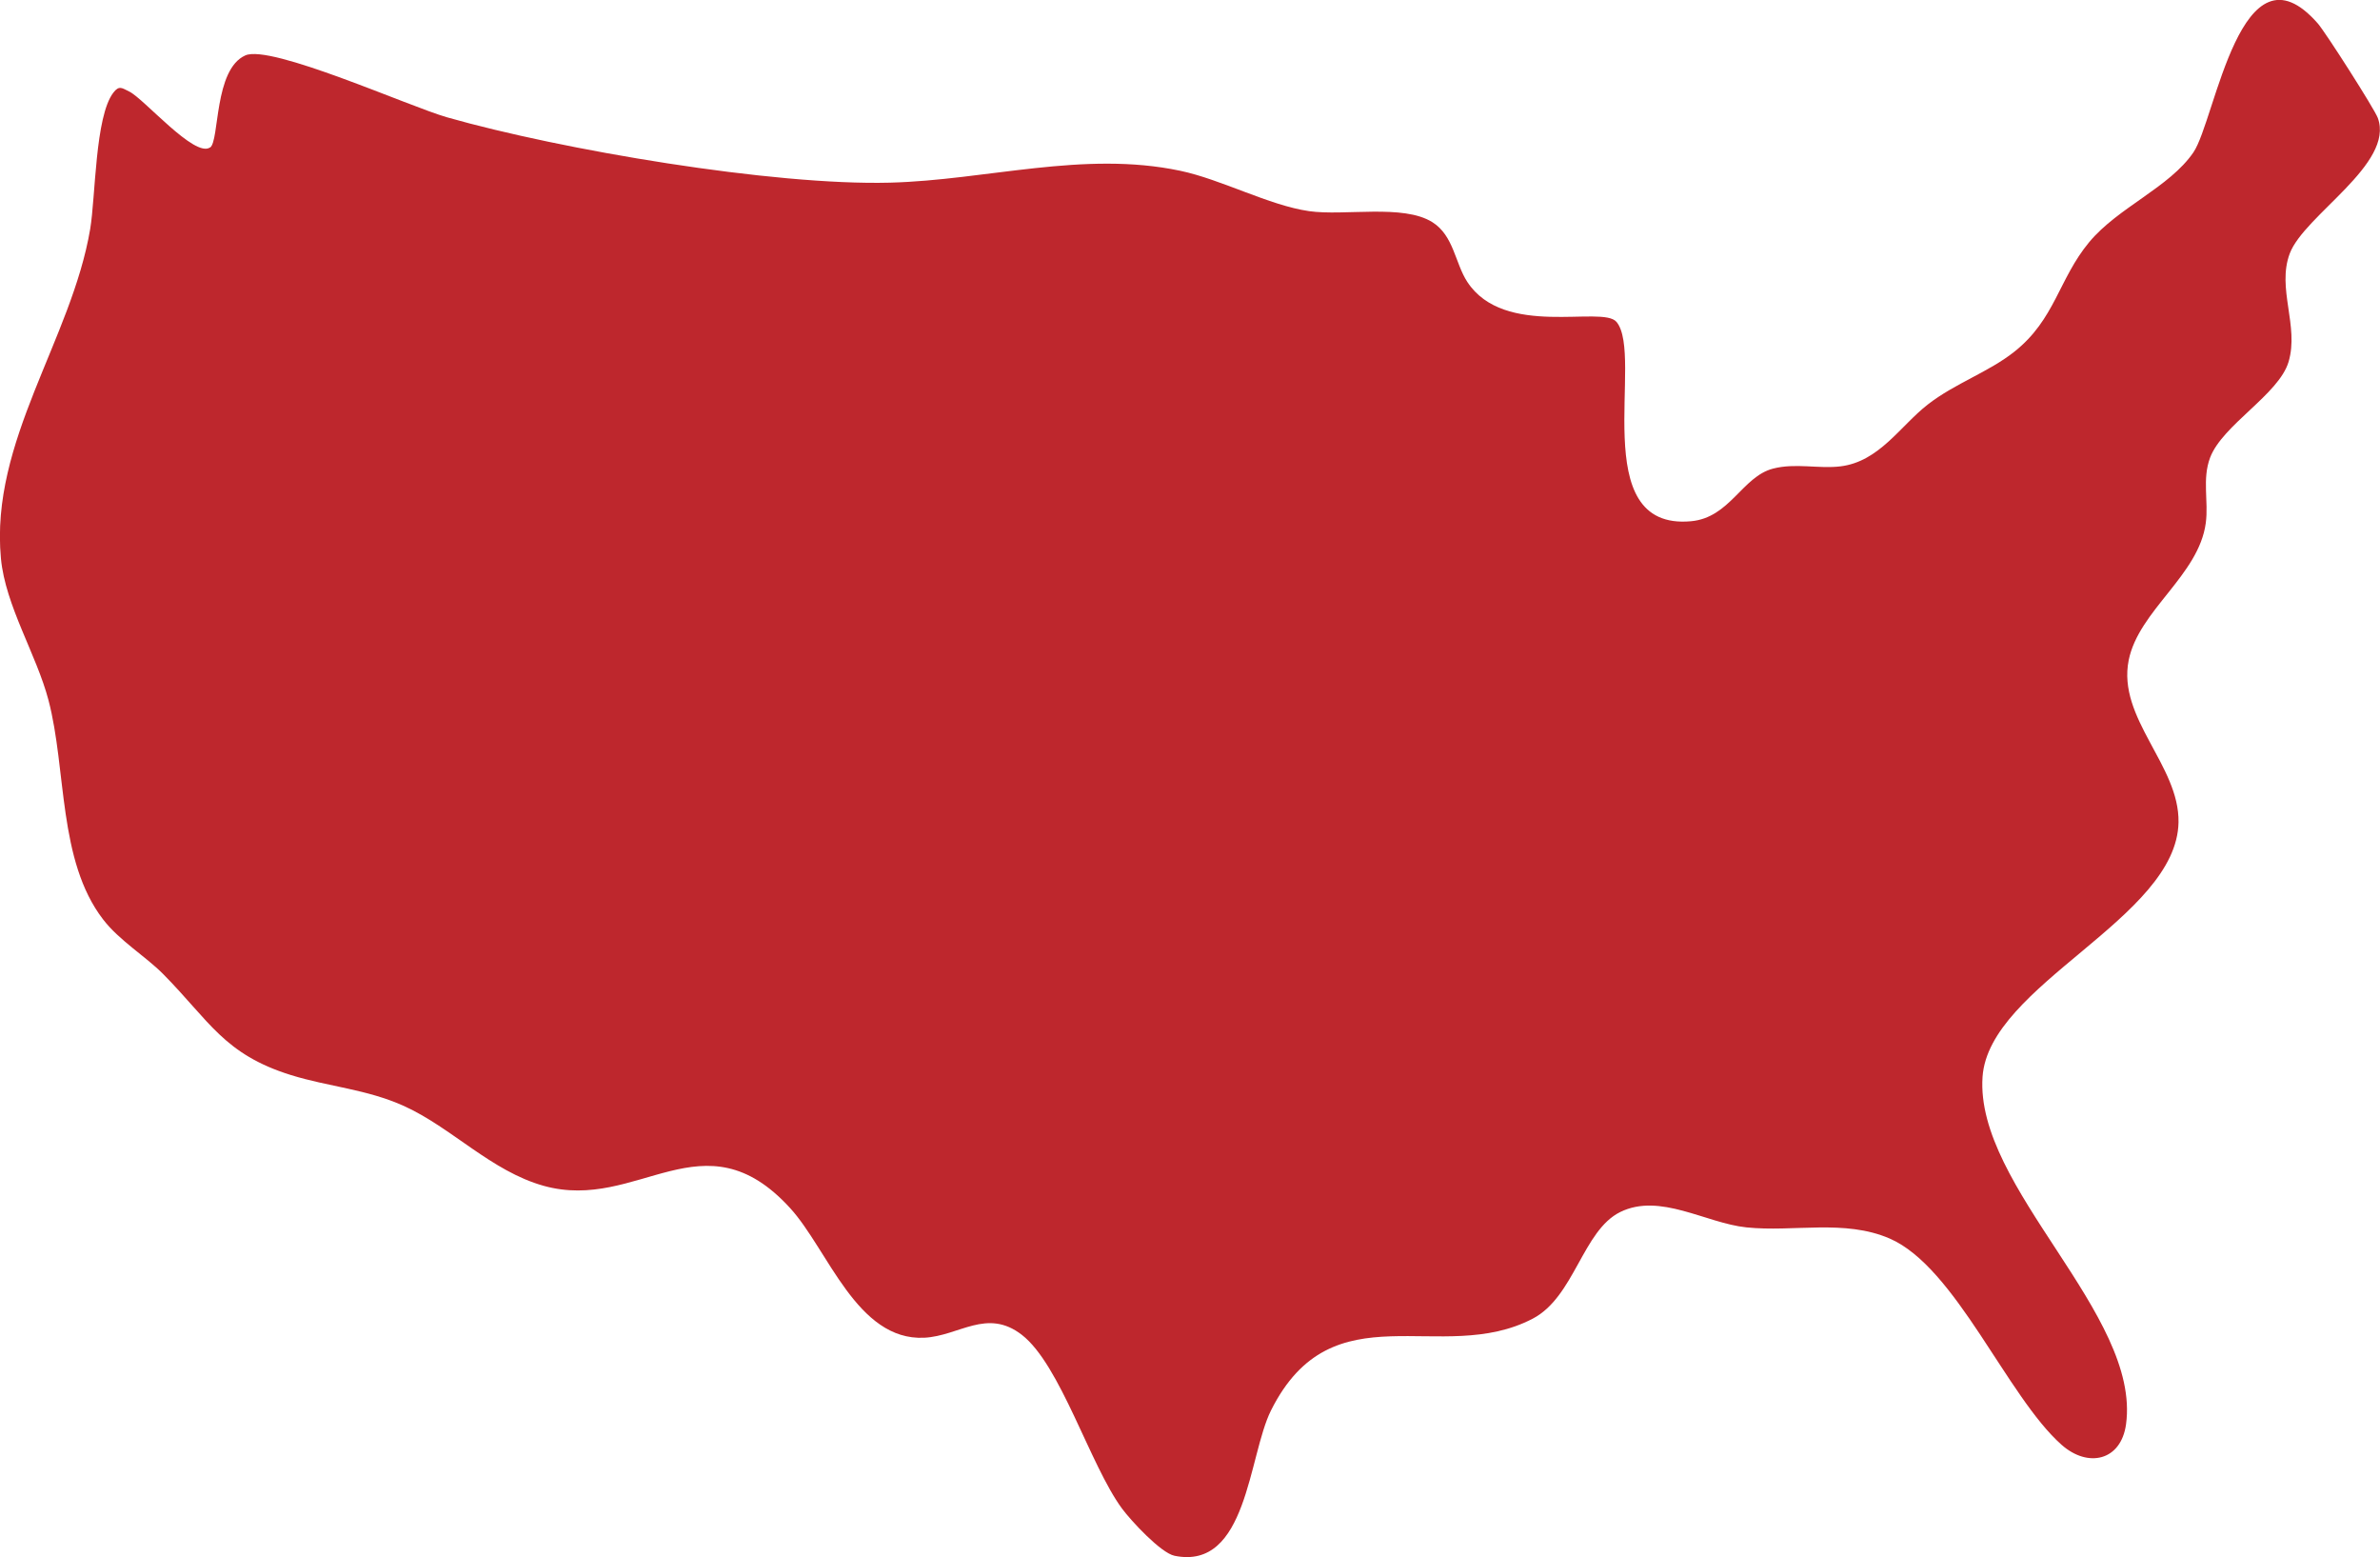
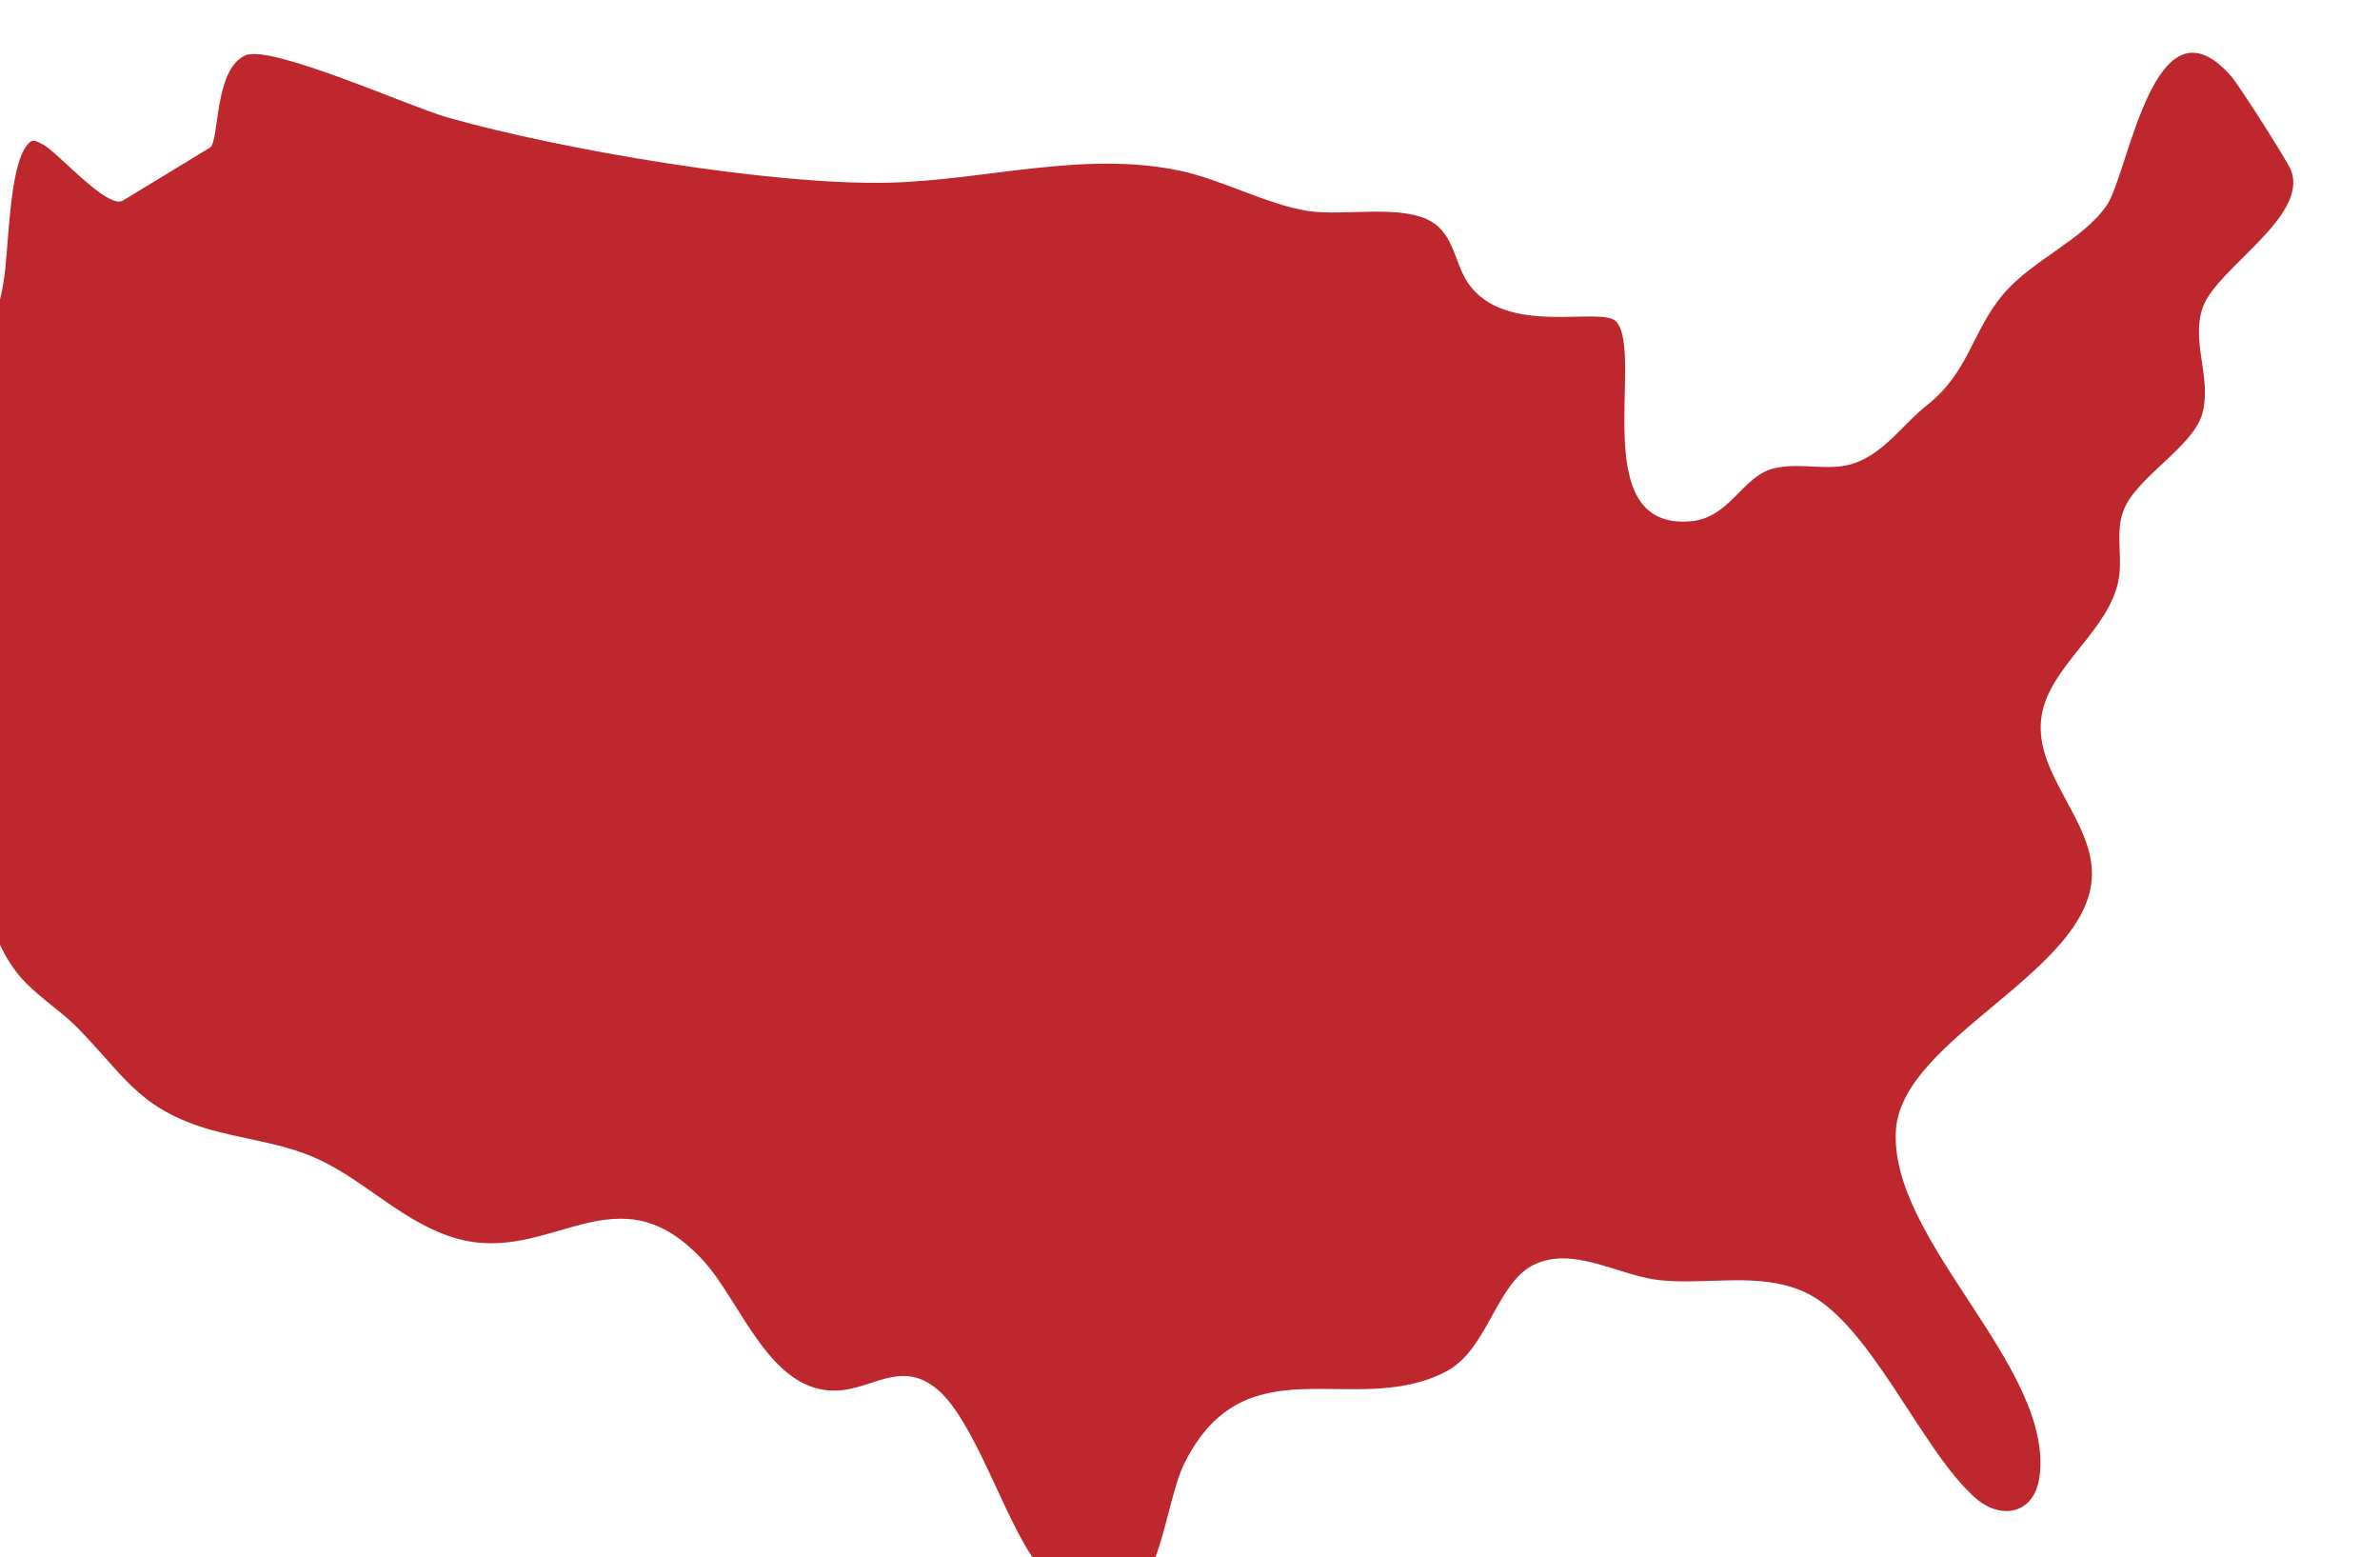
<svg xmlns="http://www.w3.org/2000/svg" id="Layer_2" data-name="Layer 2" viewBox="0 0 357.91 234.11">
  <defs>
    <style>      .cls-1 {        fill: #be272d;      }    </style>
  </defs>
  <g id="Layer_1-2" data-name="Layer 1">
-     <path class="cls-1" d="M31.6,22.18c1.43-1.02.55-11.73,5.29-13.85,3.83-1.71,24.66,7.69,30.35,9.31,17.18,4.89,48.99,10.28,66.59,9.82,14.55-.38,29.12-4.85,43.64-1.79,6.23,1.31,13.35,5.2,19.38,6.07,5.33.77,14.15-1.1,18.55,1.66,3.22,2.02,3.41,6.15,5.25,8.97,5.56,8.52,20.29,3.5,22.43,6.01,4.26,5-4.69,31.44,11.22,29.98,5.85-.53,7.7-6.71,12.33-7.91,3.38-.88,6.86.06,10.14-.34,5.85-.71,9.01-6.1,13.15-9.31s9.12-4.84,13.02-7.94c6.13-4.87,6.64-10.92,11.24-16.46,4.36-5.24,12.08-8.22,15.68-13.51,3.3-4.85,7.11-32.59,18.7-19.36,1.17,1.34,8.53,12.86,9.02,14.2,2.54,6.92-11.07,14.61-13.24,20.38-1.98,5.26,1.43,10.88-.18,16.29-1.46,4.9-9.94,9.47-11.8,14.4-1.22,3.24-.21,6.55-.65,9.83-1.05,7.87-10.07,13.12-11.59,20.61-1.76,8.73,7.64,15.83,7.49,24.37-.25,14.48-28.51,24.41-29.47,38.28-1.15,16.65,23.83,35.66,21.58,52.22-.75,5.51-5.72,6.61-9.69,3.1-8.22-7.27-15.9-26.71-25.87-31.02-6.8-2.93-14.39-.93-21.53-1.67-6.12-.64-13-5.24-18.97-2.31-5.66,2.78-6.89,12.75-13.16,16.03-13.79,7.21-30.09-4.72-39.36,13.79-3.43,6.86-3.55,24.09-14.51,21.86-2.06-.42-6.55-5.27-7.91-7.11-4.83-6.58-9.24-21.61-15.06-26.11-5.25-4.06-9.43.18-14.67.44-10.13.49-14.47-13.25-20.17-19.49-13.06-14.31-22.84.63-37.07-3.35-7.87-2.2-13.81-8.73-20.96-11.98-5.65-2.56-11.39-2.91-17.04-4.67-10.09-3.14-12.26-8.16-19.23-15.2-2.66-2.68-6.58-5.02-9.02-8.2-6.81-8.86-5.46-22.49-8.21-32.96-1.8-6.86-6.48-14.19-7.15-21.3-1.66-17.64,10.62-32.92,13.42-49.52.82-4.89.73-16.87,3.47-20.49.89-1.18,1.33-.7,2.4-.19,2.21,1.06,9.86,10.04,12.16,8.4Z" />
+     <path class="cls-1" d="M31.6,22.18c1.43-1.02.55-11.73,5.29-13.85,3.83-1.71,24.66,7.69,30.35,9.31,17.18,4.89,48.99,10.28,66.59,9.82,14.55-.38,29.12-4.85,43.64-1.79,6.23,1.31,13.35,5.2,19.38,6.07,5.33.77,14.15-1.1,18.55,1.66,3.22,2.02,3.41,6.15,5.25,8.97,5.56,8.52,20.29,3.5,22.43,6.01,4.26,5-4.69,31.44,11.22,29.98,5.85-.53,7.7-6.71,12.33-7.91,3.38-.88,6.86.06,10.14-.34,5.85-.71,9.01-6.1,13.15-9.31c6.13-4.87,6.64-10.92,11.24-16.46,4.36-5.24,12.08-8.22,15.68-13.51,3.3-4.85,7.11-32.59,18.7-19.36,1.17,1.34,8.53,12.86,9.02,14.2,2.54,6.92-11.07,14.61-13.24,20.38-1.98,5.26,1.43,10.88-.18,16.29-1.46,4.9-9.94,9.47-11.8,14.4-1.22,3.24-.21,6.55-.65,9.83-1.05,7.87-10.07,13.12-11.59,20.61-1.76,8.73,7.64,15.83,7.49,24.37-.25,14.48-28.51,24.41-29.47,38.28-1.15,16.65,23.83,35.66,21.58,52.22-.75,5.51-5.72,6.61-9.69,3.1-8.22-7.27-15.9-26.71-25.87-31.02-6.8-2.93-14.39-.93-21.53-1.67-6.12-.64-13-5.24-18.97-2.31-5.66,2.78-6.89,12.75-13.16,16.03-13.79,7.21-30.09-4.72-39.36,13.79-3.43,6.86-3.55,24.09-14.51,21.86-2.06-.42-6.55-5.27-7.91-7.11-4.83-6.58-9.24-21.61-15.06-26.11-5.25-4.06-9.43.18-14.67.44-10.13.49-14.47-13.25-20.17-19.49-13.06-14.31-22.84.63-37.07-3.35-7.87-2.2-13.81-8.73-20.96-11.98-5.65-2.56-11.39-2.91-17.04-4.67-10.09-3.14-12.26-8.16-19.23-15.2-2.66-2.68-6.58-5.02-9.02-8.2-6.81-8.86-5.46-22.49-8.21-32.96-1.8-6.86-6.48-14.19-7.15-21.3-1.66-17.64,10.62-32.92,13.42-49.52.82-4.89.73-16.87,3.47-20.49.89-1.18,1.33-.7,2.4-.19,2.21,1.06,9.86,10.04,12.16,8.4Z" />
  </g>
</svg>